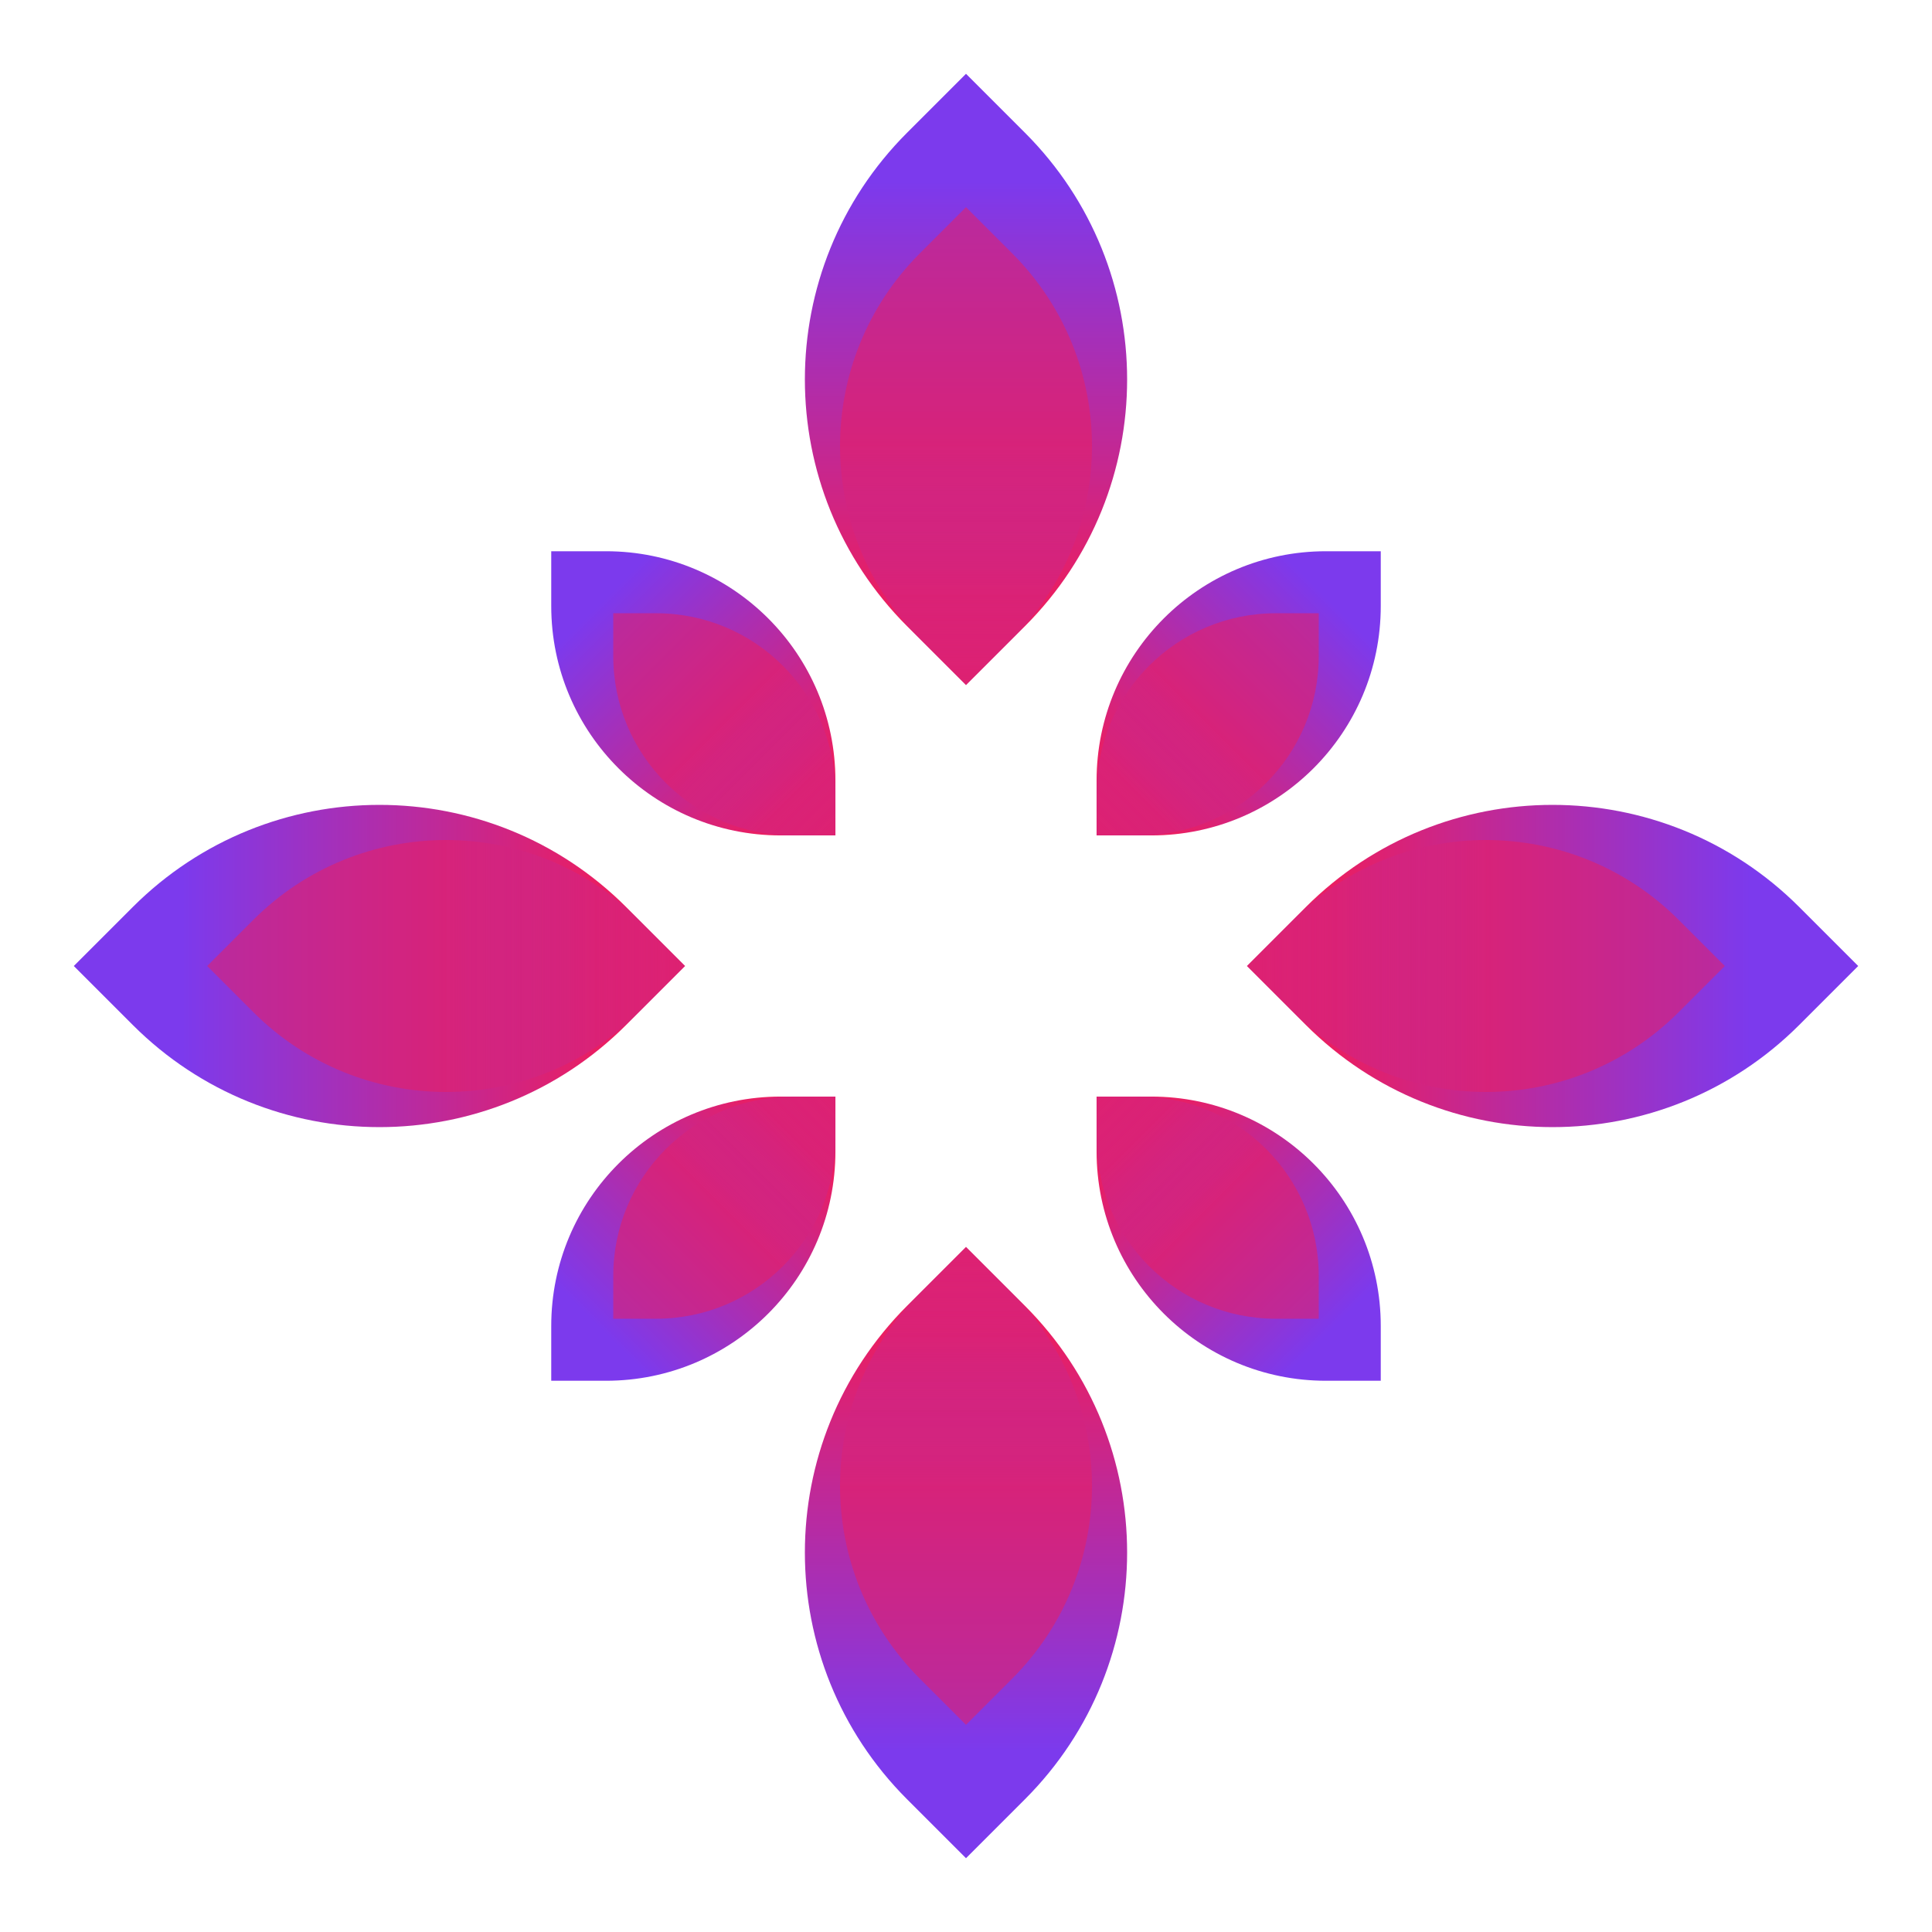
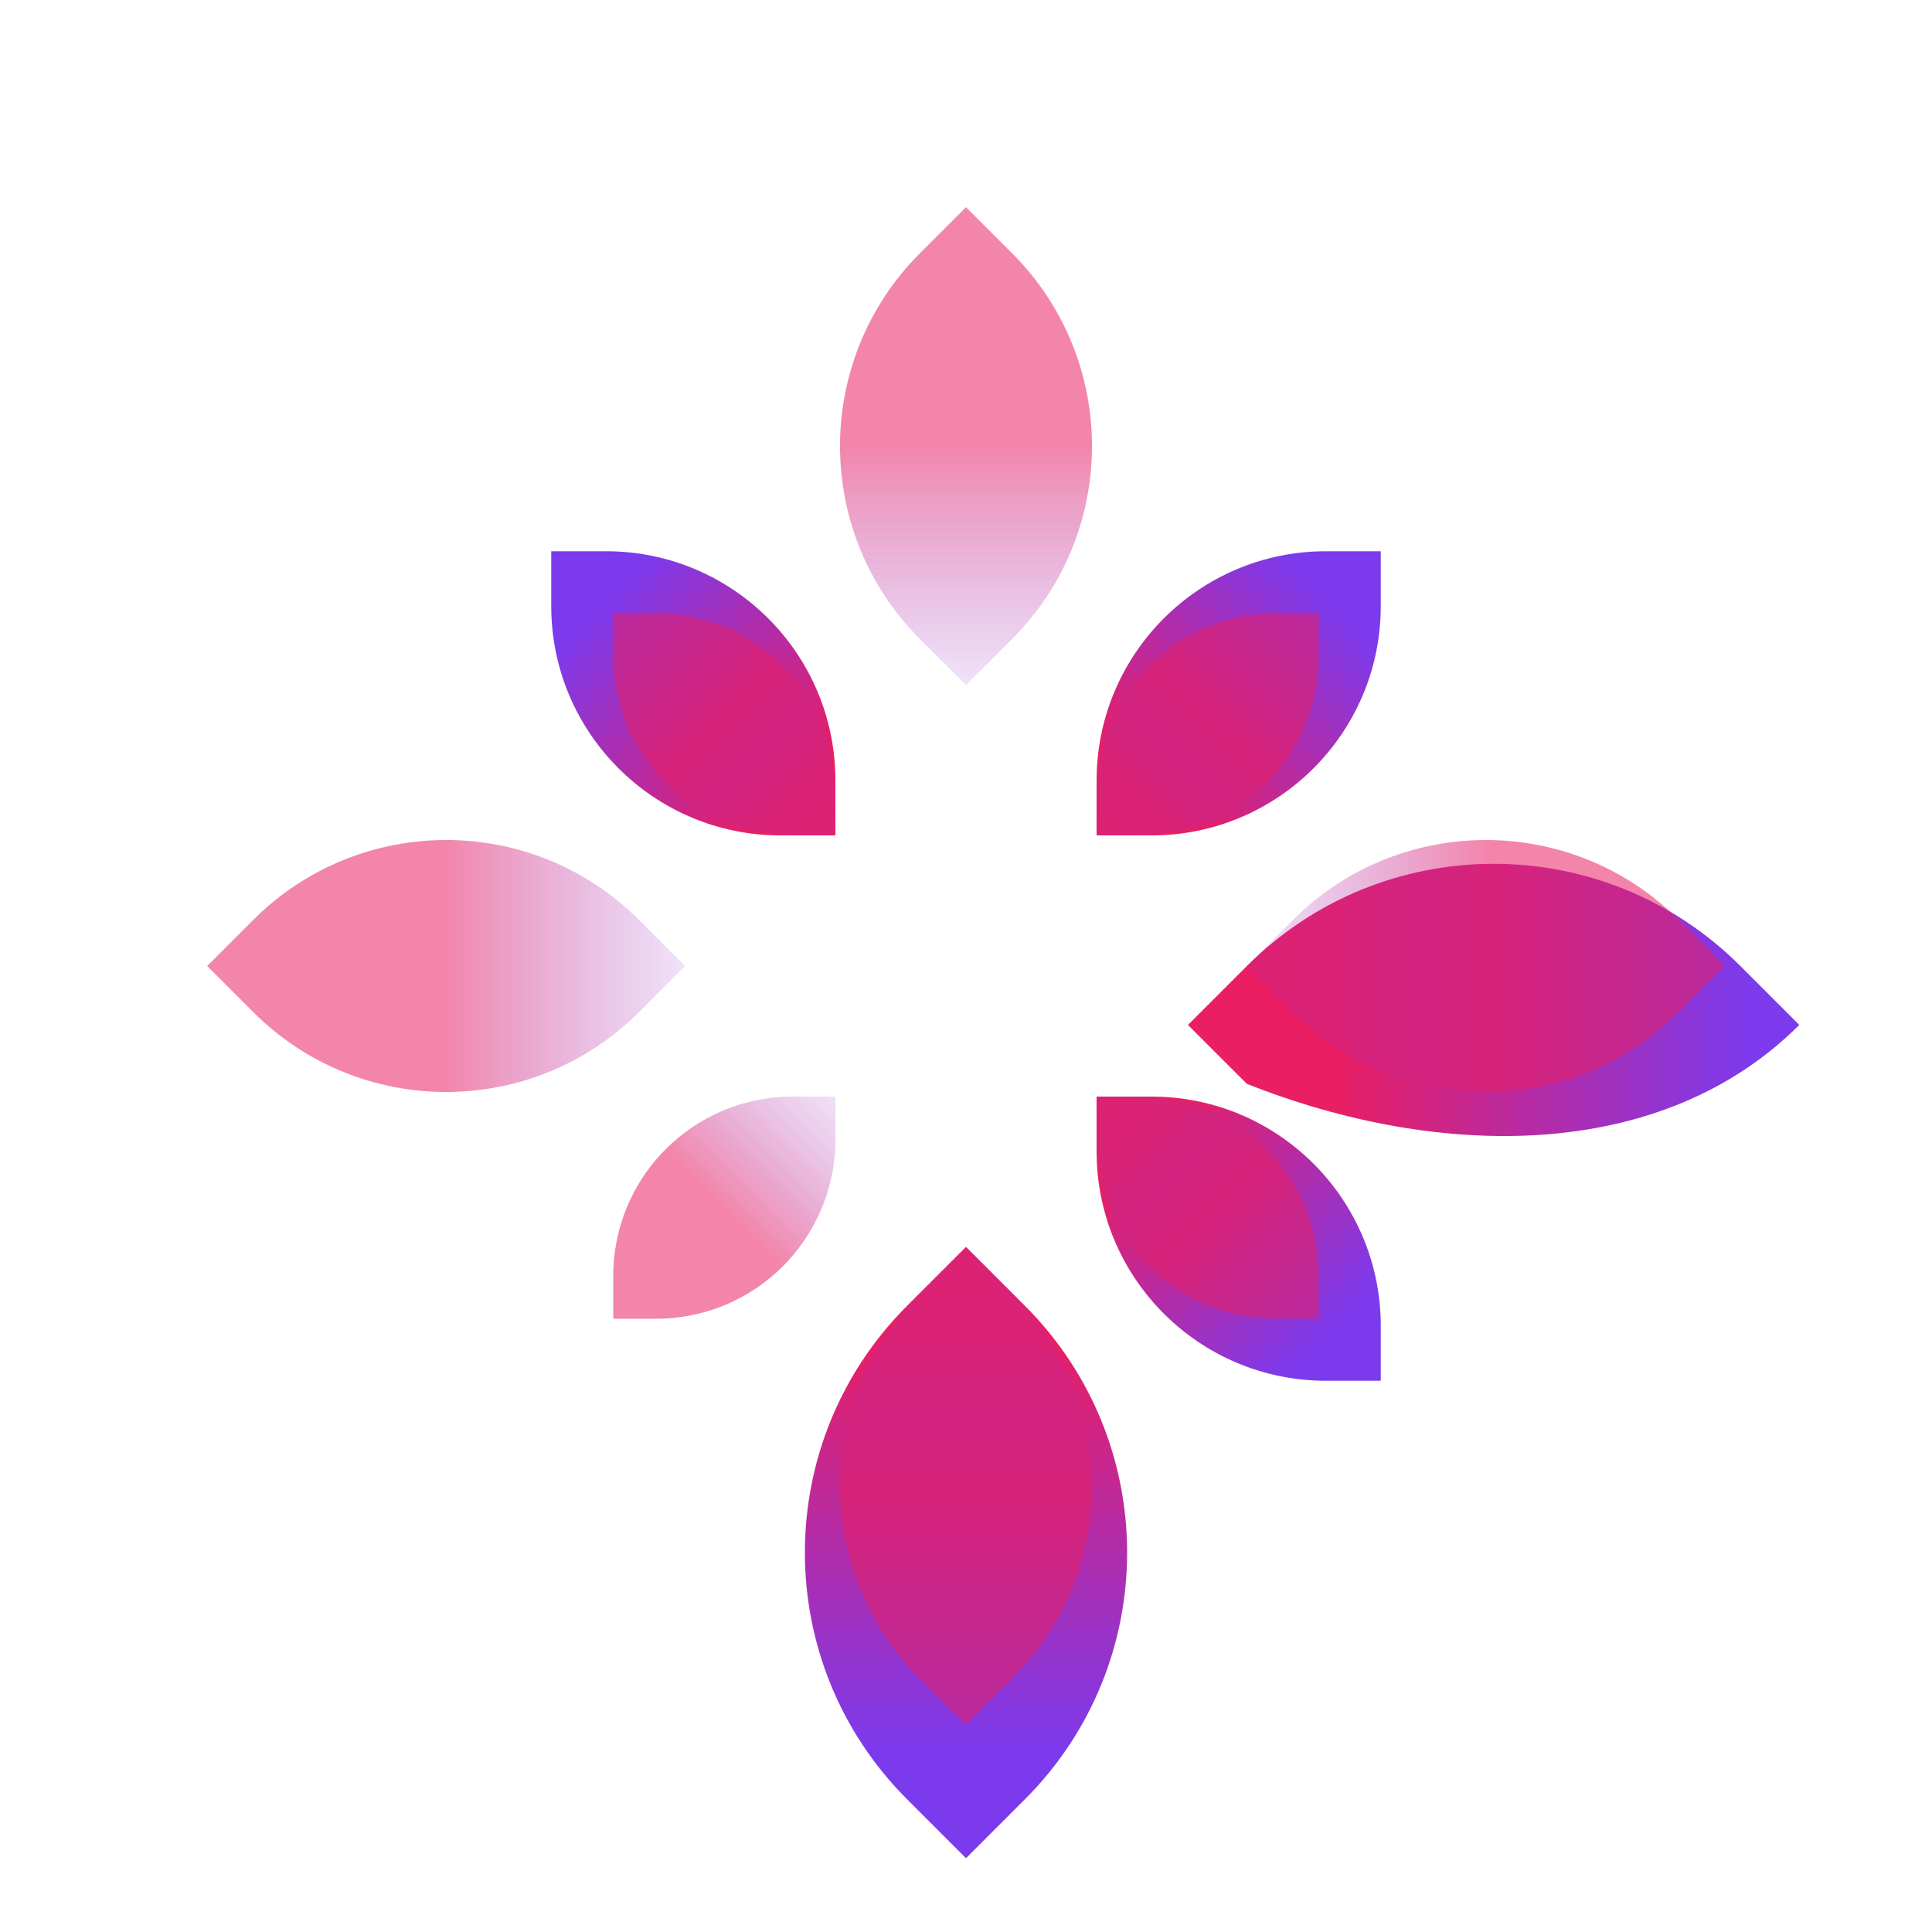
<svg xmlns="http://www.w3.org/2000/svg" version="1.1" id="katman_1" x="0px" y="0px" viewBox="0 0 1000 1000" style="enable-background:new 0 0 1000 1000;" xml:space="preserve">
  <style type="text/css">
	.st0{fill:url(#SVGID_1_);}
	.st1{opacity:0.54;fill:url(#SVGID_00000024702085449167984170000009213104656409495981_);}
	.st2{fill:url(#SVGID_00000130612361833296125950000006673169538659684793_);}
	.st3{opacity:0.54;fill:url(#SVGID_00000135662132482118009850000012992917607518968463_);}
	.st4{fill:url(#SVGID_00000045603628464356635460000000635457897338867639_);}
	.st5{opacity:0.54;fill:url(#SVGID_00000008854257538447145800000014729534979787341738_);}
	.st6{fill:url(#SVGID_00000075126557600316862020000014662201212512767371_);}
	.st7{opacity:0.54;fill:url(#SVGID_00000173158044564802471670000009492420119886071174_);}
	.st8{fill:url(#SVGID_00000093862650730404596210000017323298484402114987_);}
	.st9{opacity:0.54;fill:url(#SVGID_00000111181073718559967770000003302779977886925978_);}
	.st10{fill:url(#SVGID_00000032609045404036686240000000691147765133108665_);}
	.st11{opacity:0.54;fill:url(#SVGID_00000142135772151724159760000000873976269316013718_);}
	.st12{fill:url(#SVGID_00000094594291377767938990000018141892924232446397_);}
	.st13{opacity:0.54;fill:url(#SVGID_00000131332105682391019180000013459582951424001929_);}
	.st14{fill:url(#SVGID_00000109712219971937956600000016861919734641205426_);}
	.st15{opacity:0.54;fill:url(#SVGID_00000043455763190452846020000008362241603718613944_);}
</style>
  <g>
    <g>
      <g>
        <linearGradient id="SVGID_1_" gradientUnits="userSpaceOnUse" x1="500" y1="410.633" x2="500" y2="94.218">
          <stop offset="0.322" style="stop-color:#E91E63" />
          <stop offset="1" style="stop-color:#7C3AED" />
        </linearGradient>
-         <path class="st0" d="M530.5,68.7L500,38.2l-30.5,30.5c-70.53,70.53-70.53,184.88,0,255.41l30.5,30.5l30.5-30.5     C601.03,253.58,601.03,139.23,530.5,68.7z" />
        <linearGradient id="SVGID_00000183936238593821706900000008464269963400147858_" gradientUnits="userSpaceOnUse" x1="500" y1="398.41" x2="500" y2="151.029">
          <stop offset="0" style="stop-color:#7C3AED;stop-opacity:0" />
          <stop offset="0.678" style="stop-color:#E91E63" />
        </linearGradient>
        <path style="opacity:0.54;fill:url(#SVGID_00000183936238593821706900000008464269963400147858_);" d="M523.85,131.08L500,107.23     l-23.85,23.85c-55.14,55.14-55.14,144.54,0,199.68L500,354.61l23.85-23.85C578.99,275.62,578.99,186.22,523.85,131.08z" />
      </g>
      <g>
        <linearGradient id="SVGID_00000179613662153950672630000012015442466255800491_" gradientUnits="userSpaceOnUse" x1="539.125" y1="359.334" x2="539.125" y2="151.316" gradientTransform="matrix(0.707 -0.707 0.707 0.707 -176.843 585.587)">
          <stop offset="0.322" style="stop-color:#E91E63" />
          <stop offset="1" style="stop-color:#7C3AED" />
        </linearGradient>
        <path style="fill:url(#SVGID_00000179613662153950672630000012015442466255800491_);" d="M313.68,285.32h-28.36l0,28.36     c0,65.57,53.16,118.73,118.73,118.73h28.36v-28.36C432.41,338.48,379.26,285.32,313.68,285.32z" />
        <linearGradient id="SVGID_00000020373711976726088920000015794735163816869509_" gradientUnits="userSpaceOnUse" x1="539.125" y1="351.299" x2="539.125" y2="188.665" gradientTransform="matrix(0.707 -0.707 0.707 0.707 -176.843 585.587)">
          <stop offset="0" style="stop-color:#7C3AED;stop-opacity:0" />
          <stop offset="0.678" style="stop-color:#E91E63" />
        </linearGradient>
        <path style="opacity:0.54;fill:url(#SVGID_00000020373711976726088920000015794735163816869509_);" d="M339.59,317.42h-22.17     v22.17c0,51.27,41.56,92.83,92.83,92.83h22.17v-22.17C432.41,358.98,390.85,317.42,339.59,317.42z" />
      </g>
      <g>
        <linearGradient id="SVGID_00000128455994960327491180000000211690755802572694_" gradientUnits="userSpaceOnUse" x1="624.633" y1="298.274" x2="624.633" y2="-18.142" gradientTransform="matrix(0 -1 1 0 112.36 1124.633)">
          <stop offset="0.322" style="stop-color:#E91E63" />
          <stop offset="1" style="stop-color:#7C3AED" />
        </linearGradient>
-         <path style="fill:url(#SVGID_00000128455994960327491180000000211690755802572694_);" d="M68.7,469.5L38.2,500l30.5,30.5     c70.53,70.53,184.88,70.53,255.41,0l30.5-30.5l-30.5-30.5C253.58,398.97,139.23,398.97,68.7,469.5z" />
        <linearGradient id="SVGID_00000124843338433203419840000007567938251633621383_" gradientUnits="userSpaceOnUse" x1="624.633" y1="286.051" x2="624.633" y2="38.669" gradientTransform="matrix(0 -1 1 0 112.36 1124.633)">
          <stop offset="0" style="stop-color:#7C3AED;stop-opacity:0" />
          <stop offset="0.678" style="stop-color:#E91E63" />
        </linearGradient>
        <path style="opacity:0.54;fill:url(#SVGID_00000124843338433203419840000007567938251633621383_);" d="M131.08,476.15L107.23,500     l23.85,23.85c55.14,55.14,144.54,55.14,199.68,0L354.61,500l-23.85-23.85C275.62,421.01,186.22,421.01,131.08,476.15z" />
      </g>
      <g>
        <linearGradient id="SVGID_00000143593757181917988390000008999212472021130926_" gradientUnits="userSpaceOnUse" x1="706.706" y1="368.013" x2="706.706" y2="159.994" gradientTransform="matrix(-0.707 -0.707 0.707 -0.707 697.947 1301.476)">
          <stop offset="0.322" style="stop-color:#E91E63" />
          <stop offset="1" style="stop-color:#7C3AED" />
        </linearGradient>
-         <path style="fill:url(#SVGID_00000143593757181917988390000008999212472021130926_);" d="M285.32,686.32v28.36h28.36     c65.57,0,118.73-53.16,118.73-118.73v-28.36h-28.36C338.48,567.59,285.32,620.74,285.32,686.32z" />
        <linearGradient id="SVGID_00000160894685966086802390000004516033575520235952_" gradientUnits="userSpaceOnUse" x1="706.706" y1="359.977" x2="706.706" y2="197.343" gradientTransform="matrix(-0.707 -0.707 0.707 -0.707 697.947 1301.476)">
          <stop offset="0" style="stop-color:#7C3AED;stop-opacity:0" />
          <stop offset="0.678" style="stop-color:#E91E63" />
        </linearGradient>
        <path style="opacity:0.54;fill:url(#SVGID_00000160894685966086802390000004516033575520235952_);" d="M317.42,660.41v22.17     h22.17c51.27,0,92.83-41.56,92.83-92.83v-22.17h-22.17C358.98,567.59,317.42,609.15,317.42,660.41z" />
      </g>
      <g>
        <linearGradient id="SVGID_00000130610064280633322380000012056873970659240636_" gradientUnits="userSpaceOnUse" x1="736.993" y1="422.906" x2="736.993" y2="106.49" gradientTransform="matrix(-1 0 0 -1 1236.993 1012.273)">
          <stop offset="0.322" style="stop-color:#E91E63" />
          <stop offset="1" style="stop-color:#7C3AED" />
        </linearGradient>
        <path style="fill:url(#SVGID_00000130610064280633322380000012056873970659240636_);" d="M469.5,931.3l30.5,30.5l30.5-30.5     c70.53-70.53,70.53-184.88,0-255.41l-30.5-30.5l-30.5,30.5C398.97,746.42,398.97,860.77,469.5,931.3z" />
        <linearGradient id="SVGID_00000155843943768170179790000011720023925848043454_" gradientUnits="userSpaceOnUse" x1="736.993" y1="410.683" x2="736.993" y2="163.302" gradientTransform="matrix(-1 0 0 -1 1236.993 1012.273)">
          <stop offset="0" style="stop-color:#7C3AED;stop-opacity:0" />
          <stop offset="0.678" style="stop-color:#E91E63" />
        </linearGradient>
        <path style="opacity:0.54;fill:url(#SVGID_00000155843943768170179790000011720023925848043454_);" d="M476.15,868.92L500,892.77     l23.85-23.85c55.14-55.14,55.14-144.54,0-199.68L500,645.39l-23.85,23.85C421.01,724.38,421.01,813.78,476.15,868.92z" />
      </g>
      <g>
        <linearGradient id="SVGID_00000001663742672632914940000014152037305359790783_" gradientUnits="userSpaceOnUse" x1="698.027" y1="535.594" x2="698.027" y2="327.575" gradientTransform="matrix(-0.707 0.707 -0.707 -0.707 1413.836 426.686)">
          <stop offset="0.322" style="stop-color:#E91E63" />
          <stop offset="1" style="stop-color:#7C3AED" />
        </linearGradient>
        <path style="fill:url(#SVGID_00000001663742672632914940000014152037305359790783_);" d="M686.32,714.68h28.36v-28.36     c0-65.57-53.16-118.73-118.73-118.73h-28.36v28.36C567.59,661.52,620.74,714.68,686.32,714.68z" />
        <linearGradient id="SVGID_00000098197083838874758930000013026871434374062520_" gradientUnits="userSpaceOnUse" x1="698.027" y1="527.558" x2="698.027" y2="364.924" gradientTransform="matrix(-0.707 0.707 -0.707 -0.707 1413.836 426.686)">
          <stop offset="0" style="stop-color:#7C3AED;stop-opacity:0" />
          <stop offset="0.678" style="stop-color:#E91E63" />
        </linearGradient>
        <path style="opacity:0.54;fill:url(#SVGID_00000098197083838874758930000013026871434374062520_);" d="M660.41,682.58h22.17     v-22.17c0-51.27-41.56-92.83-92.83-92.83h-22.17v22.17C567.59,641.02,609.15,682.58,660.41,682.58z" />
      </g>
      <g>
        <linearGradient id="SVGID_00000163784848856764475810000016566333075983051672_" gradientUnits="userSpaceOnUse" x1="612.36" y1="535.265" x2="612.36" y2="218.85" gradientTransform="matrix(0 1 -1 0 1124.633 -112.36)">
          <stop offset="0.322" style="stop-color:#E91E63" />
          <stop offset="1" style="stop-color:#7C3AED" />
        </linearGradient>
-         <path style="fill:url(#SVGID_00000163784848856764475810000016566333075983051672_);" d="M931.3,530.5l30.5-30.5l-30.5-30.5     c-70.53-70.53-184.88-70.53-255.41,0l-30.5,30.5l30.5,30.5C746.42,601.03,860.77,601.03,931.3,530.5z" />
+         <path style="fill:url(#SVGID_00000163784848856764475810000016566333075983051672_);" d="M931.3,530.5l-30.5-30.5     c-70.53-70.53-184.88-70.53-255.41,0l-30.5,30.5l30.5,30.5C746.42,601.03,860.77,601.03,931.3,530.5z" />
        <linearGradient id="SVGID_00000124153040927107781320000002550911118214704548_" gradientUnits="userSpaceOnUse" x1="612.361" y1="523.043" x2="612.361" y2="275.662" gradientTransform="matrix(0 1 -1 0 1124.633 -112.36)">
          <stop offset="0" style="stop-color:#7C3AED;stop-opacity:0" />
          <stop offset="0.678" style="stop-color:#E91E63" />
        </linearGradient>
        <path style="opacity:0.54;fill:url(#SVGID_00000124153040927107781320000002550911118214704548_);" d="M868.92,523.85L892.77,500     l-23.85-23.85c-55.14-55.14-144.54-55.14-199.68,0L645.39,500l23.85,23.85C724.38,578.99,813.78,578.99,868.92,523.85z" />
      </g>
      <g>
        <linearGradient id="SVGID_00000175319177674792892210000017609193778228519826_" gradientUnits="userSpaceOnUse" x1="530.447" y1="526.915" x2="530.447" y2="318.897" gradientTransform="matrix(0.707 0.707 -0.707 0.707 539.046 -289.203)">
          <stop offset="0.322" style="stop-color:#E91E63" />
          <stop offset="1" style="stop-color:#7C3AED" />
        </linearGradient>
        <path style="fill:url(#SVGID_00000175319177674792892210000017609193778228519826_);" d="M714.68,313.68v-28.36h-28.36     c-65.57,0-118.73,53.16-118.73,118.73l0,28.36h28.36C661.52,432.41,714.68,379.26,714.68,313.68z" />
        <linearGradient id="SVGID_00000029745278252146765320000001913540952679611272_" gradientUnits="userSpaceOnUse" x1="530.447" y1="518.88" x2="530.447" y2="356.246" gradientTransform="matrix(0.707 0.707 -0.707 0.707 539.046 -289.203)">
          <stop offset="0" style="stop-color:#7C3AED;stop-opacity:0" />
          <stop offset="0.678" style="stop-color:#E91E63" />
        </linearGradient>
        <path style="opacity:0.54;fill:url(#SVGID_00000029745278252146765320000001913540952679611272_);" d="M682.58,339.59v-22.17     h-22.17c-51.27,0-92.83,41.56-92.83,92.83l0,22.17h22.17C641.02,432.41,682.58,390.85,682.58,339.59z" />
      </g>
    </g>
  </g>
</svg>